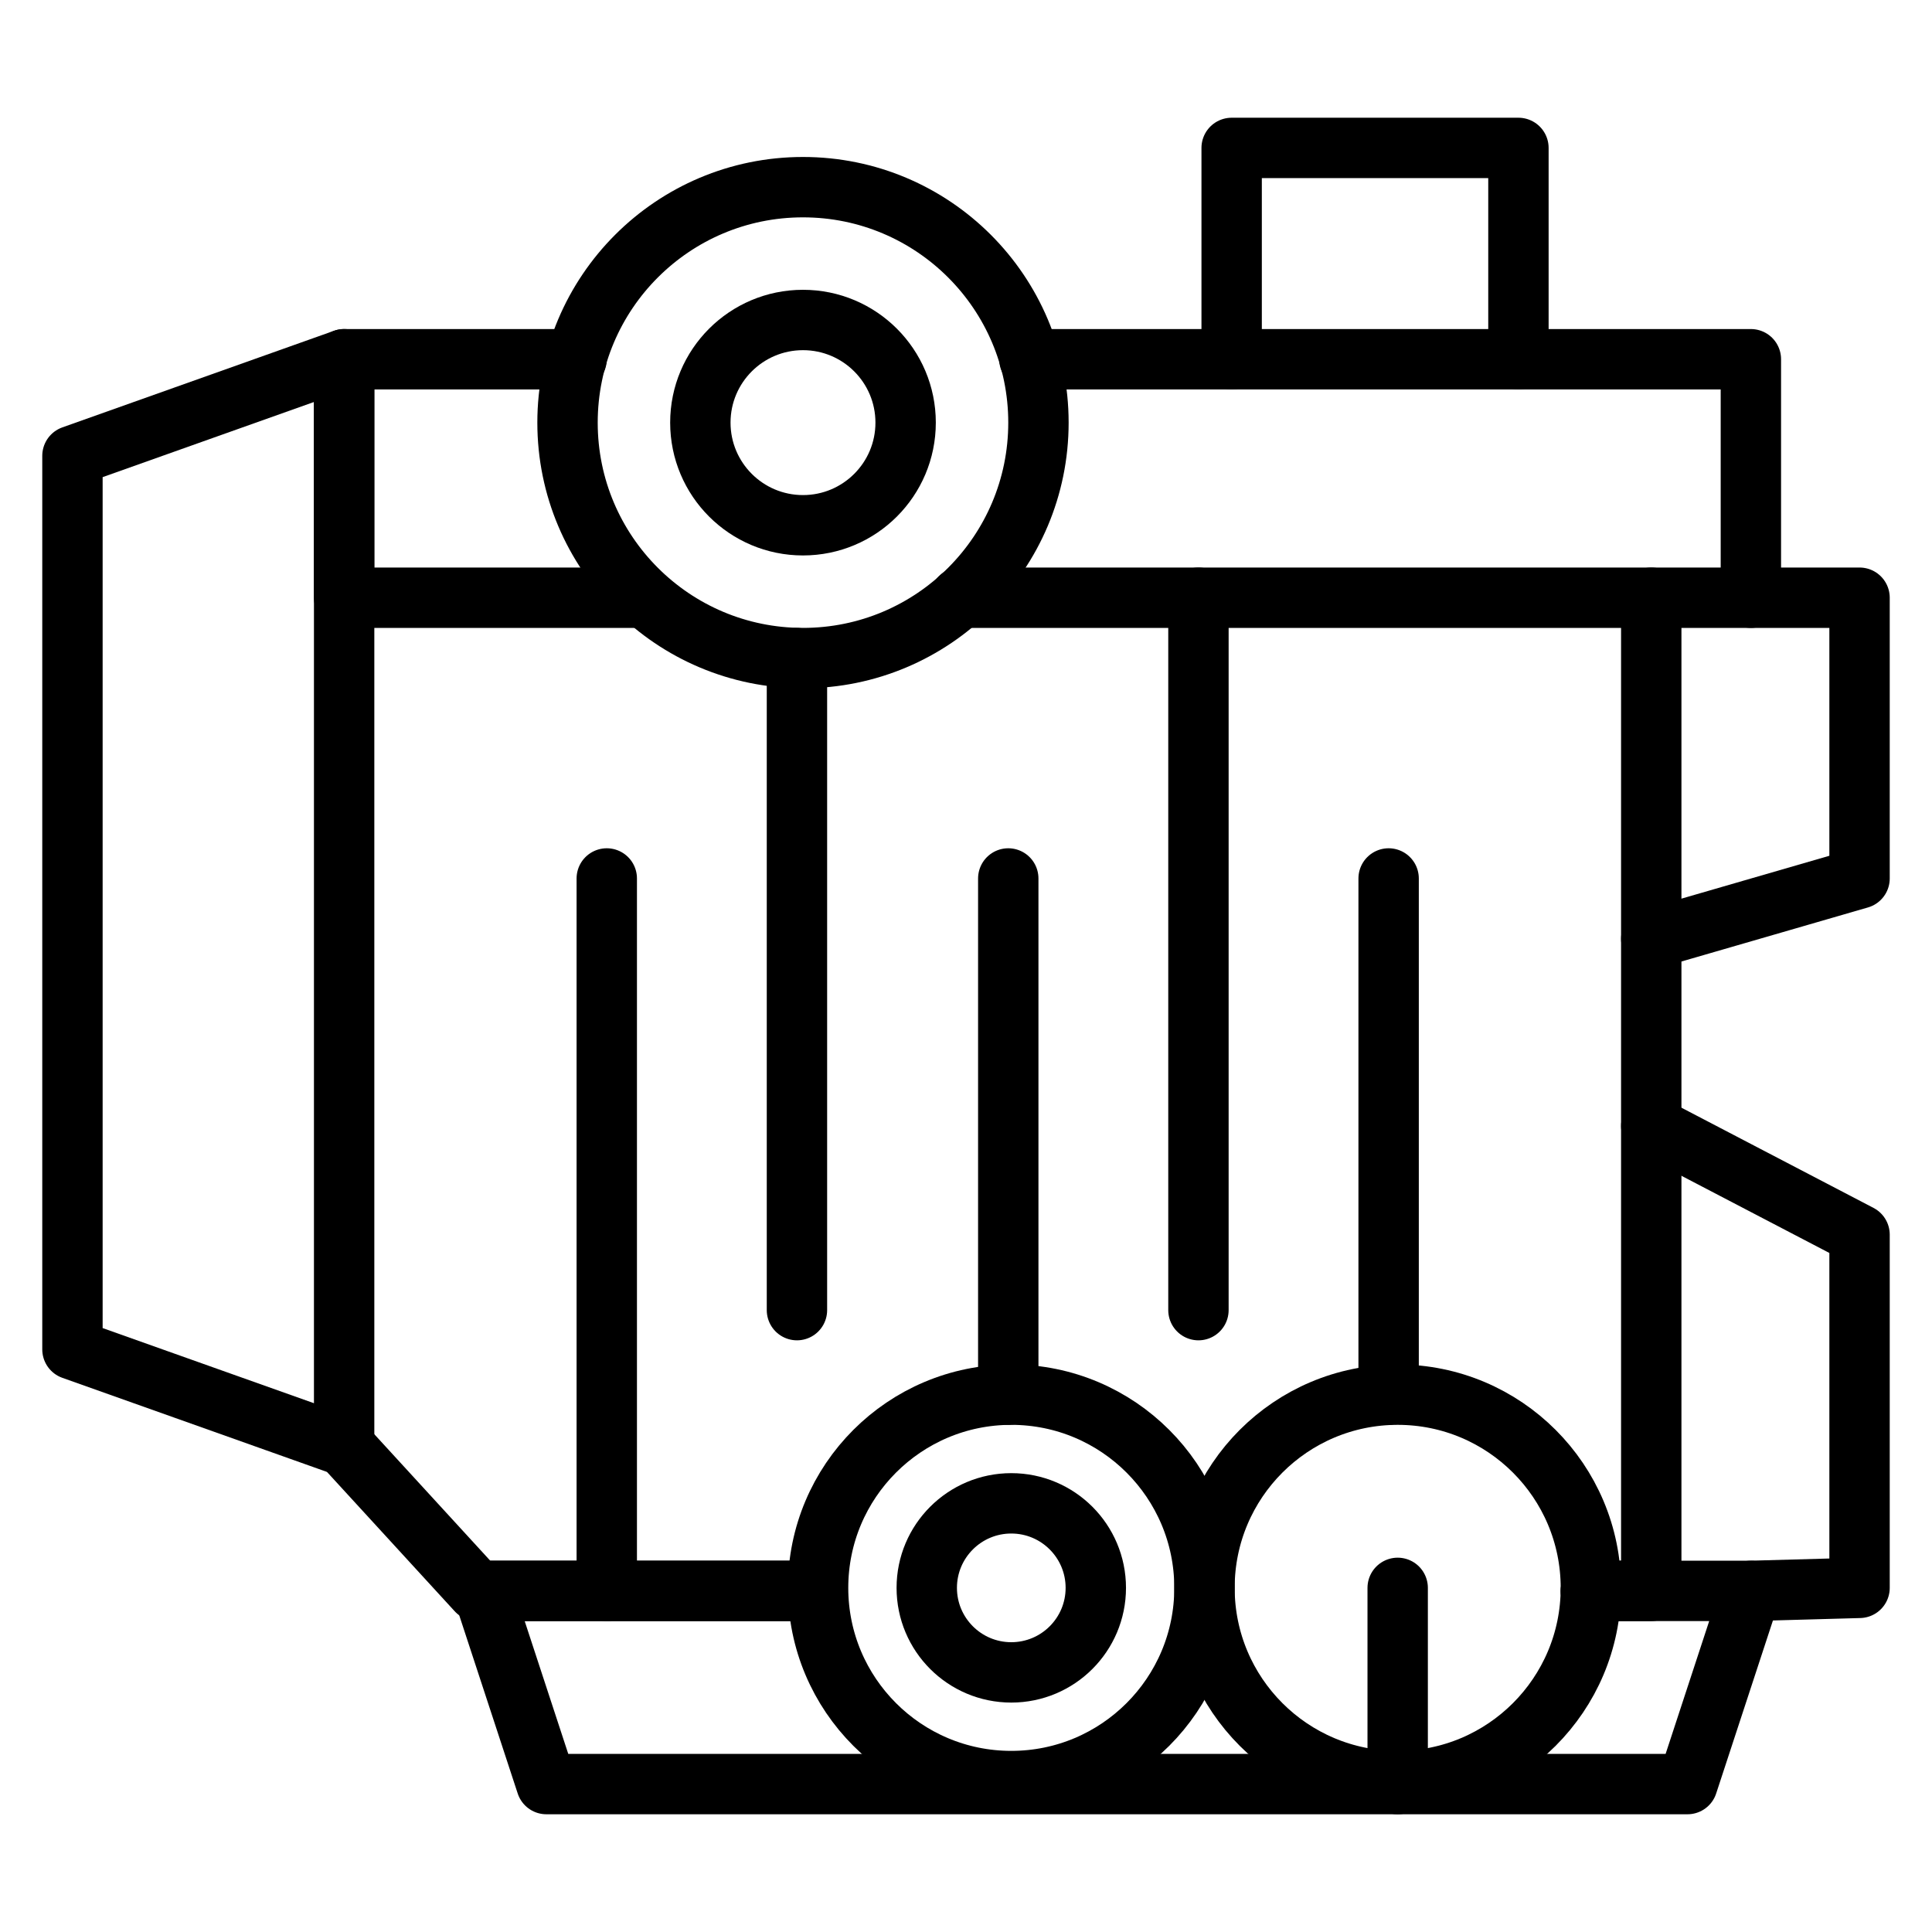
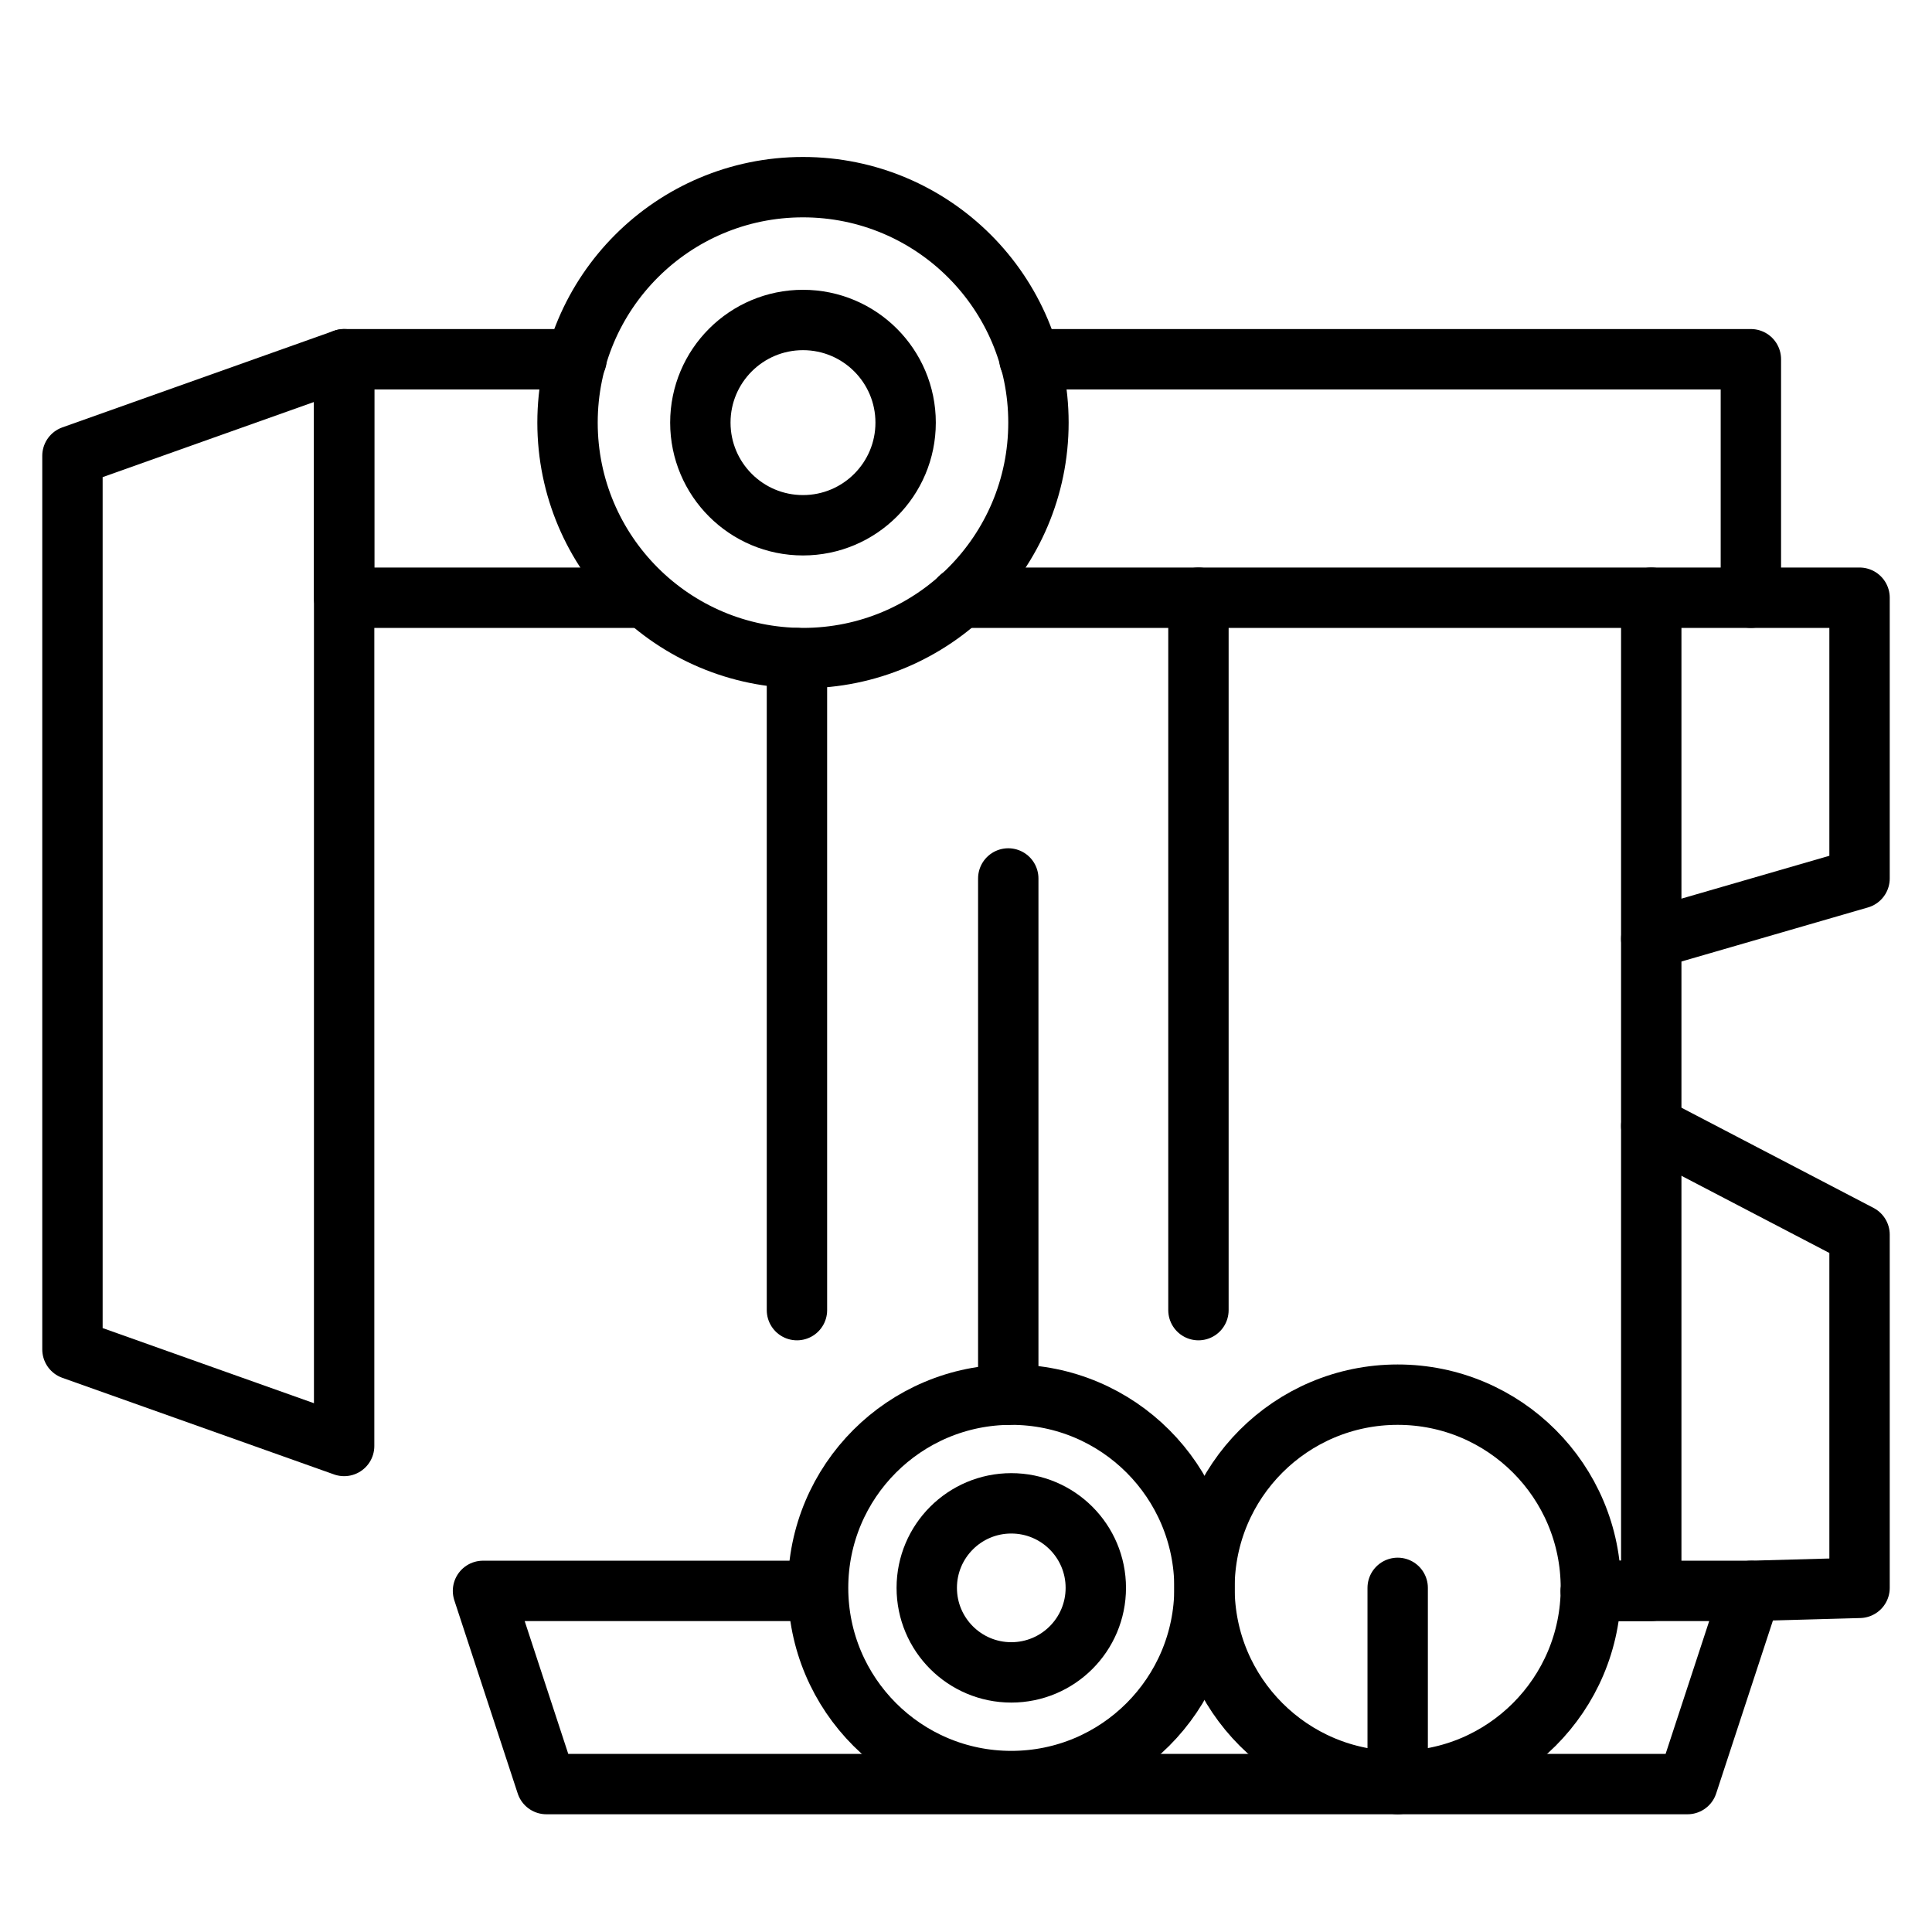
<svg xmlns="http://www.w3.org/2000/svg" version="1.1" id="Layer_1" x="0px" y="0px" viewBox="0 0 64 64" style="enable-background:new 0 0 64 64;" xml:space="preserve">
  <style type="text/css">
	.st0{fill:none;stroke:#000000;stroke-width:2;stroke-linecap:round;stroke-linejoin:round;stroke-miterlimit:10;}
</style>
  <g>
    <polygon class="st0" points="11.4,47.9 2.4,44.7 2.4,15.1 11.4,11.9  " />
    <polyline class="st0" points="21.3,19.8 11.4,19.8 11.4,11.9 19.1,11.9  " />
    <polyline class="st0" points="34.1,11.9 40.8,11.9 50.3,11.9 58,11.9 58,19.8 54.7,19.8 39.7,19.8 31.8,19.8  " />
    <polyline class="st0" points="54.7,19.8 54.7,31.1 54.7,37.4 54.7,52.7 52.7,52.7  " />
-     <polyline class="st0" points="11.4,47.9 15.8,52.7 16,52.7 20.1,52.7 27,52.7  " />
    <polyline class="st0" points="27,52.7 20.1,52.7 16,52.7 18.1,59.1 33.2,59.1 33.7,59.1 45.8,59.1 46.1,59.1 46.2,59.1 46.5,59.1    55.9,59.1 58,52.7 54.7,52.7 52.7,52.7  " />
-     <line class="st0" x1="20.1" y1="52.7" x2="20.1" y2="29.1" />
    <line class="st0" x1="26.4" y1="43.4" x2="26.4" y2="21.8" />
    <line class="st0" x1="33.4" y1="46.2" x2="33.4" y2="29.1" />
    <line class="st0" x1="39.7" y1="43.4" x2="39.7" y2="19.8" />
-     <line class="st0" x1="46" y1="46.2" x2="46" y2="29.1" />
    <circle class="st0" cx="26.6" cy="14" r="7.8" />
    <circle class="st0" cx="26.6" cy="14" r="3.4" />
    <circle class="st0" cx="33.5" cy="52.6" r="6.4" />
    <circle class="st0" cx="46.3" cy="52.6" r="6.4" />
    <circle class="st0" cx="33.5" cy="52.6" r="2.8" />
-     <polyline class="st0" points="40.8,11.9 40.8,4.9 50.3,4.9 50.3,11.9  " />
    <polyline class="st0" points="58,19.8 61.6,19.8 61.6,29.1 54.7,31.1  " />
    <polyline class="st0" points="54.7,37.3 61.6,40.9 61.6,52.6 58,52.7  " />
    <line class="st0" x1="46.3" y1="59.1" x2="46.3" y2="52.6" />
  </g>
</svg>